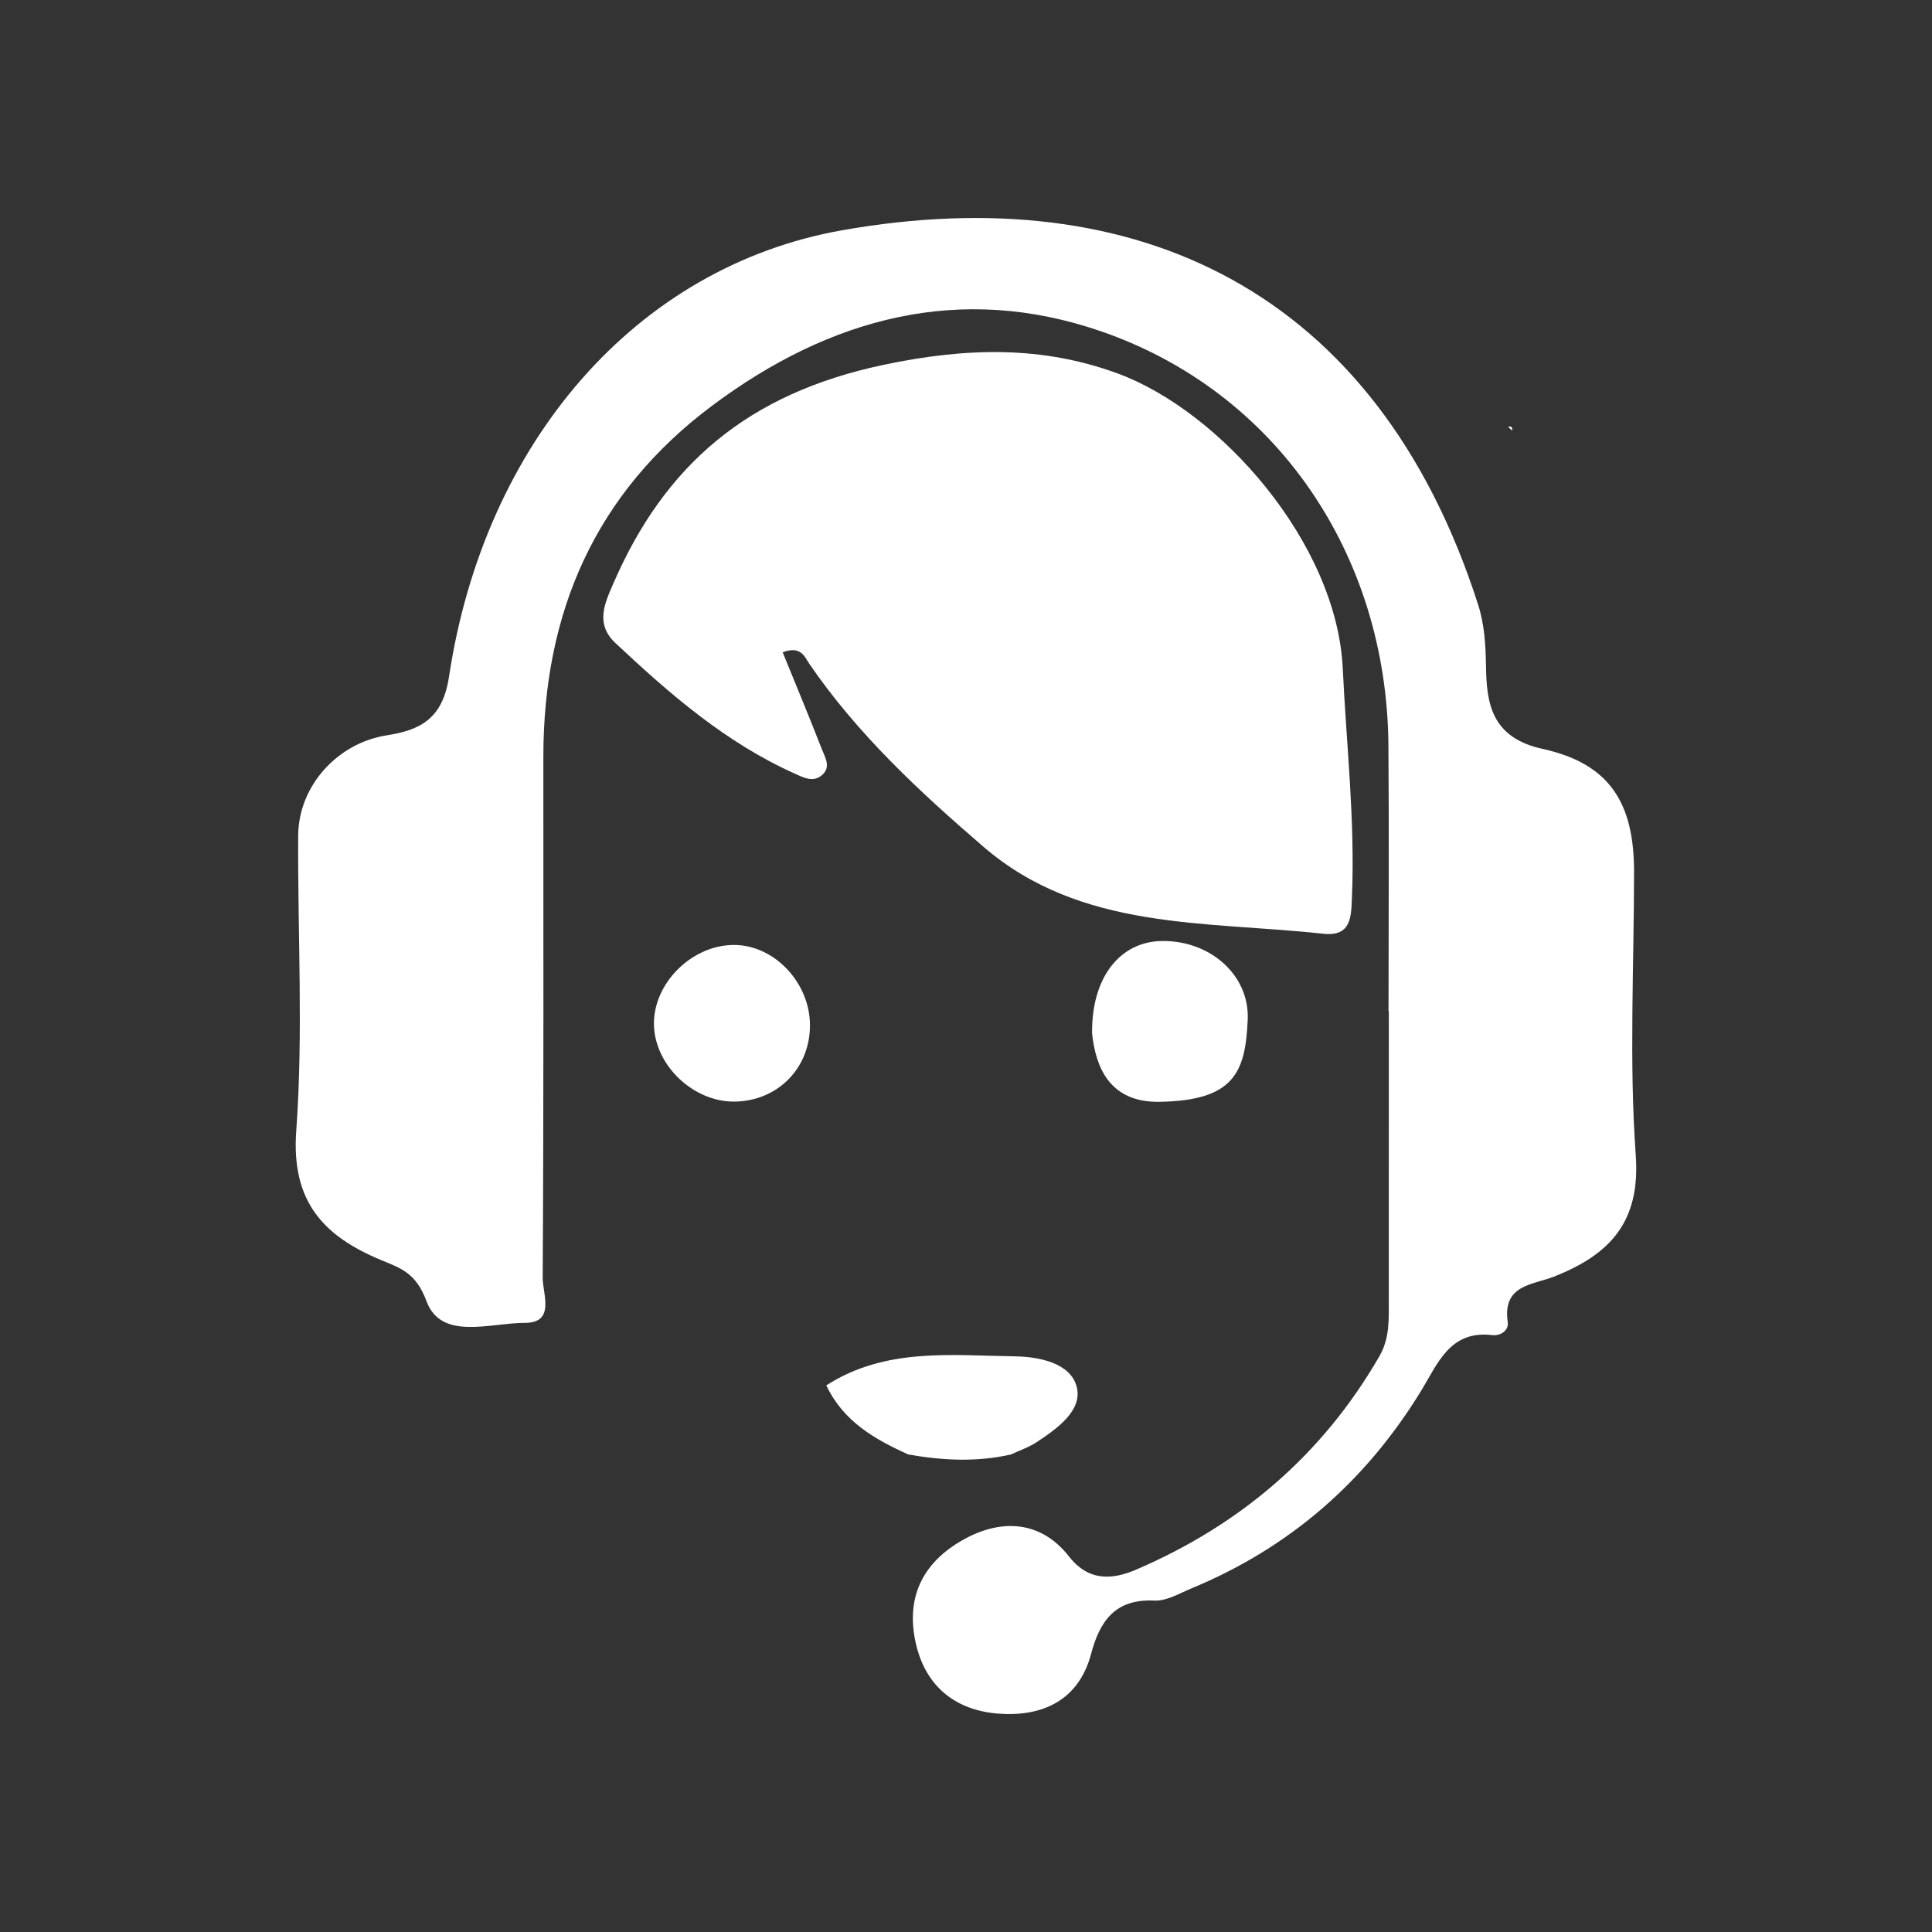
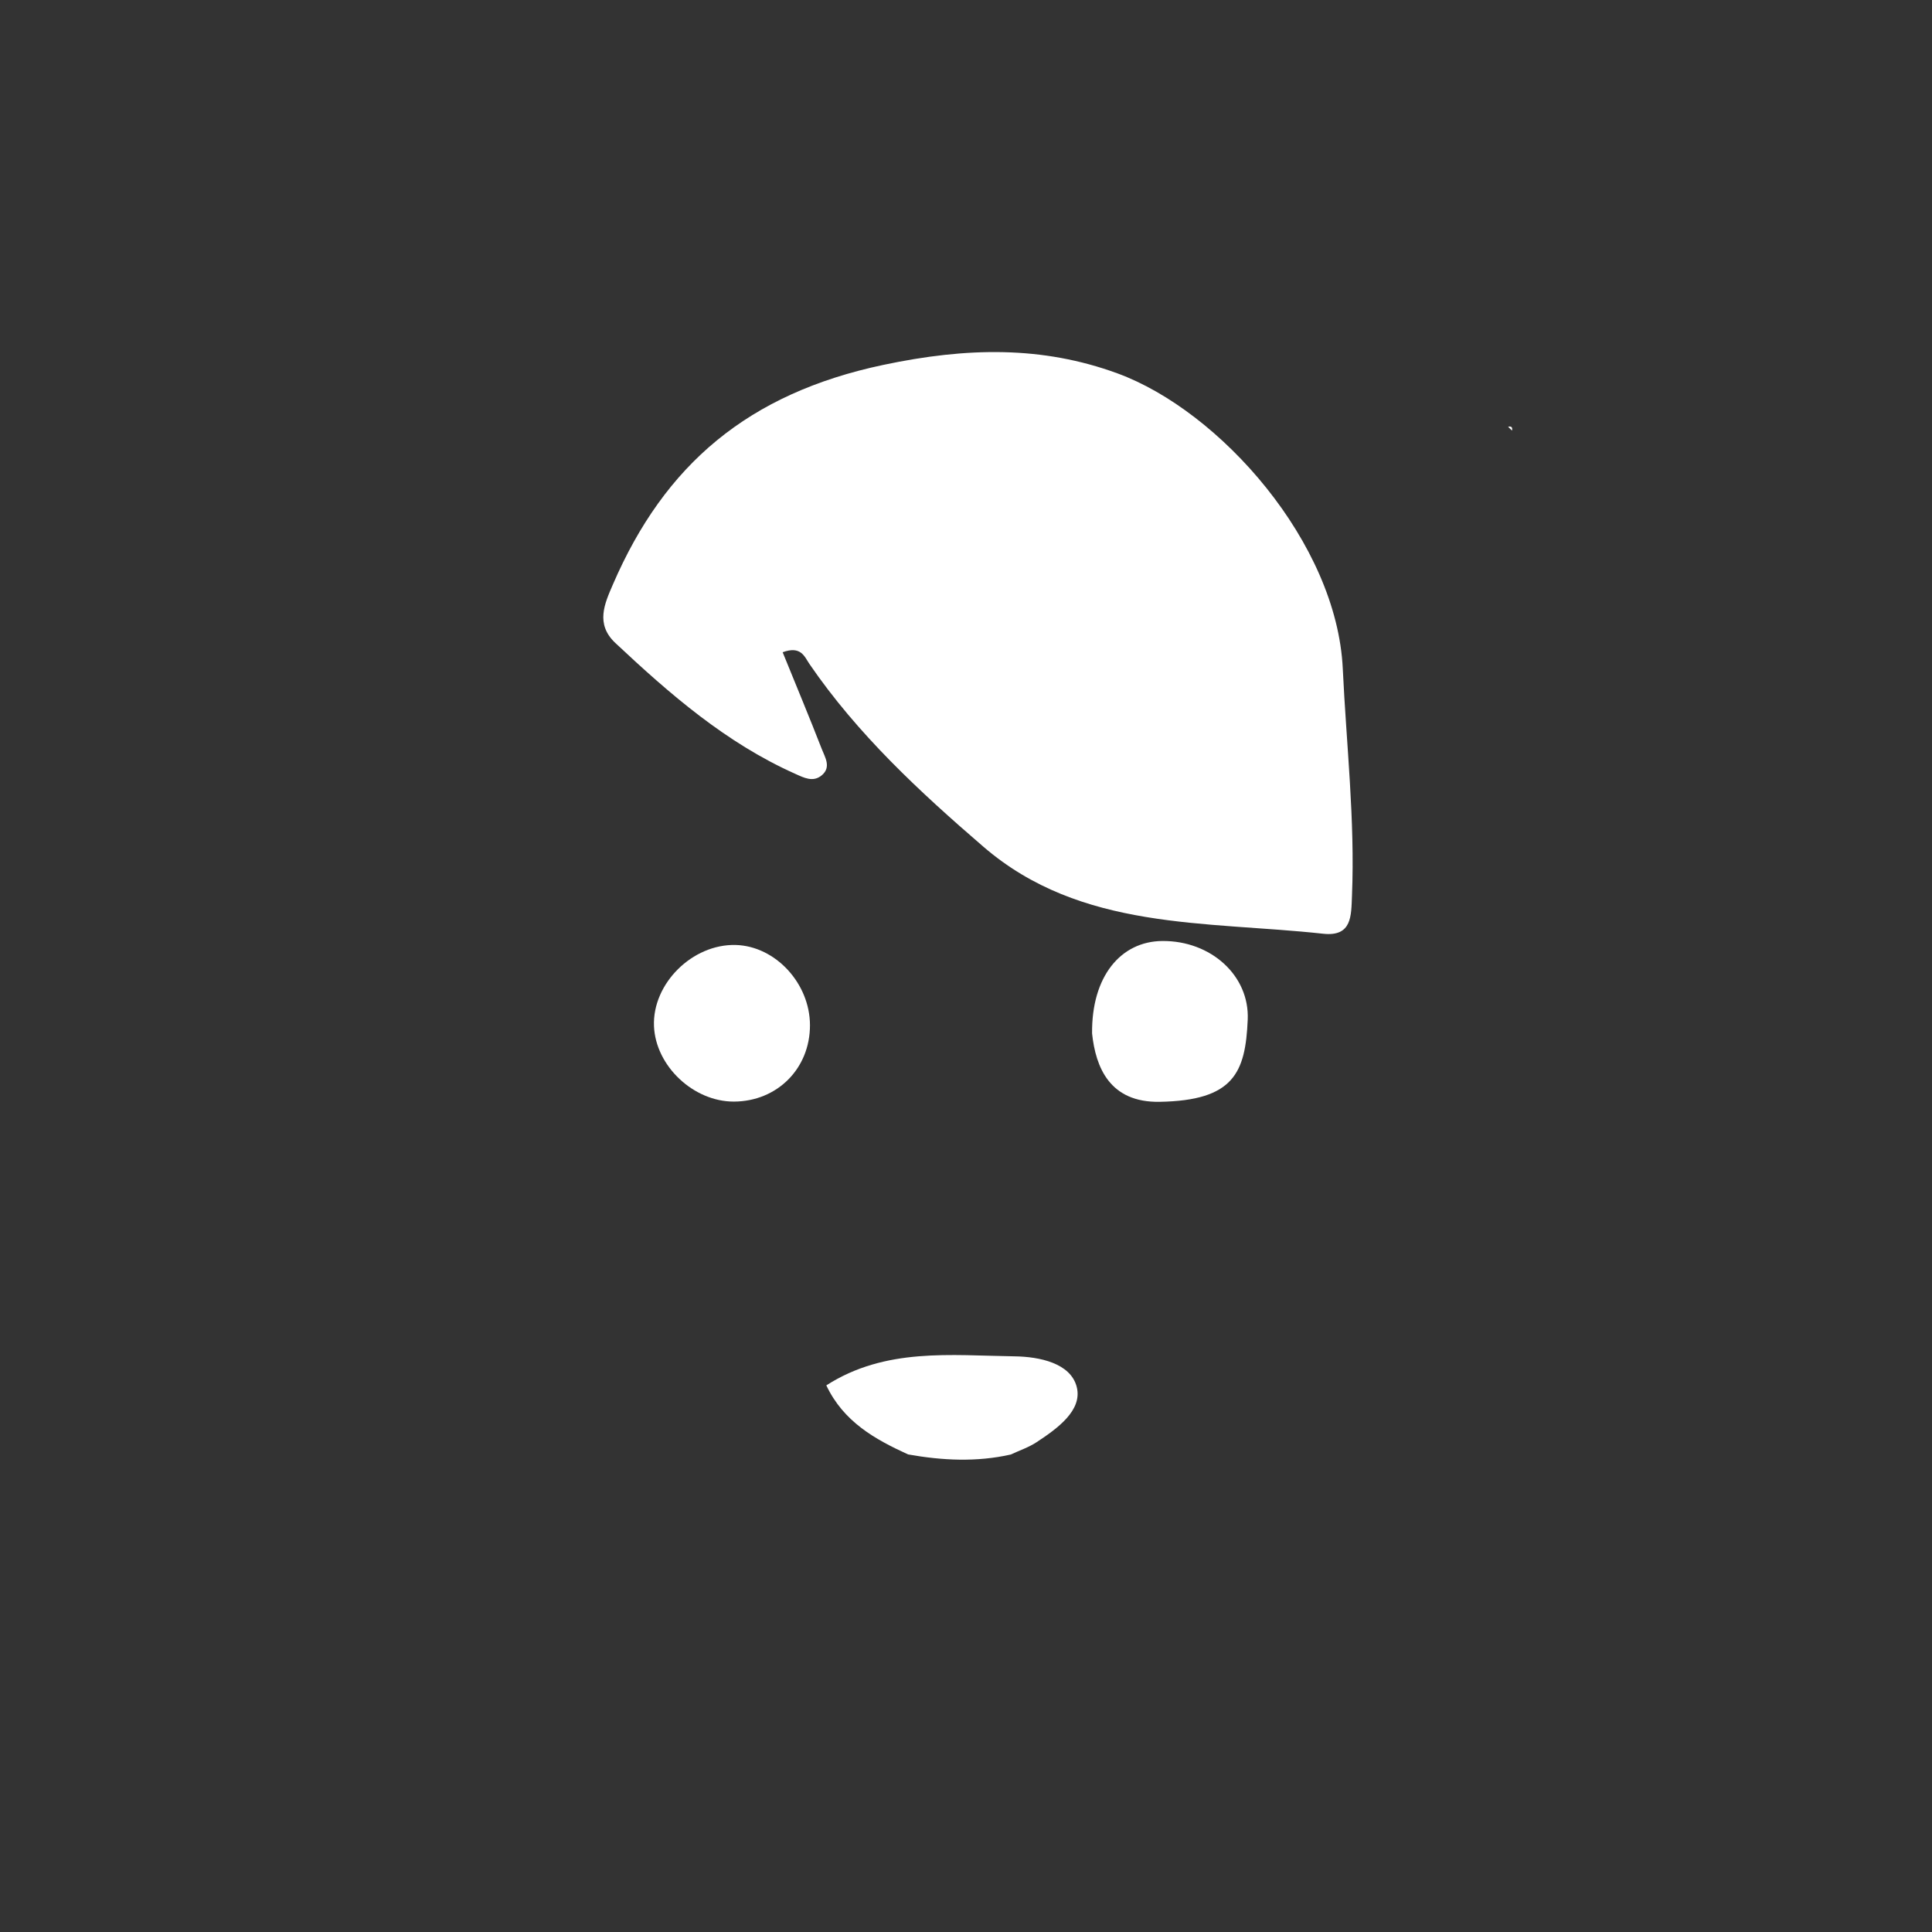
<svg xmlns="http://www.w3.org/2000/svg" version="1.1" id="Layer_1" x="0px" y="0px" viewBox="0 0 500 500" style="enable-background:new 0 0 500 500;" xml:space="preserve">
  <rect x="0" y="0" width="500" height="500" fill="#333333" stroke="none" />
  <style type="text/css">
	.st0{fill:#FBFBFB;}
	.st1{fill:#FFFFFF;}
</style>
  <path class="st0" d="M391.3,111.44c-0.33-0.33-0.66-0.66-1-1C391.16,110.25,391.49,110.58,391.3,111.44z" />
  <g>
-     <path class="st1" d="M359.35,261.66c0-22.97,0.16-45.94-0.03-68.9c-0.42-49.08-28.79-91.29-74.38-107.02   c-36.48-12.59-70.15-3.51-100.55,19.18c-30.41,22.7-43.78,53.63-43.77,90.99c0,44.94,0.1,89.87-0.17,134.81   c-0.02,4.11,3.37,11.67-4.65,11.64c-8.88-0.03-21.61,4.69-25.42-5.61c-2.72-7.36-6.67-8.53-11.79-10.66   c-14.89-6.2-23.26-15.16-21.92-33.46c1.84-25.33,0.35-50.9,0.5-76.36c0.08-12.96,10.25-23.99,22.89-25.96   c8.65-1.35,14.49-4.21,16.15-15.21c9.11-60.41,48.22-106.04,101.76-115.51c75.77-13.4,138.32,15.12,164.56,96.88   c1.64,5.11,1.96,10.41,2.05,16c0.14,9.36,1.27,18.42,14.65,21.35c17.52,3.84,23.66,14.18,23.66,31.77c0,24.47-1.3,49.02,0.44,73.37   c1.25,17.41-6.79,25.7-21,31.37c-5.59,2.23-13.55,2.08-12.13,11.82c0.32,2.2-1.9,3.63-4,3.38c-10.95-1.32-14.09,7.34-18.36,14.32   c-14.33,23.45-33.99,40.65-59.39,51.18c-3.17,1.31-6.54,3.36-9.72,3.2c-10.11-0.49-14.1,5.29-16.36,13.81   c-3.3,12.44-13.18,16.34-24.19,15.43c-10.41-0.85-18.49-6.55-21.14-18.05c-2.93-12.75,2.45-21.72,12.93-27.31   c9.45-5.04,19.49-4.5,26.68,4.7c5.18,6.62,11.41,5.98,17.43,3.39c26.86-11.55,48.14-29.63,62.89-55.17   c2.71-4.69,2.45-9.52,2.45-14.47c0.02-24.96,0.01-49.93,0.01-74.89C359.41,261.66,359.38,261.66,359.35,261.66z" />
    <path class="st1" d="M202.55,168.8c3.53,8.69,6.93,16.82,10.12,25.03c0.84,2.15,2.51,4.7,0.02,6.8c-2.26,1.91-4.63,0.65-6.92-0.38   c-17.89-8-32.4-20.6-46.5-33.83c-5.26-4.93-2.77-10.24-0.67-15.12c13.41-31.1,35.05-49.47,69.98-56.86   c21.69-4.59,41.16-4.93,60.59,2.18c26.62,9.75,56.81,43.89,58.34,76.43c0.92,19.59,3.19,39.13,2.38,58.84   c-0.21,5.1,0.04,10.58-7.47,9.76c-30.39-3.33-62.63-0.72-87.92-22.52c-16.49-14.21-32.58-29.12-45.04-47.33   C208.2,169.93,207.28,167.06,202.55,168.8z" />
    <path class="st1" d="M235,376.4c-8.6-3.93-16.7-8.46-21.15-17.87c15.31-9.81,32.22-7.74,48.74-7.51c6.45,0.09,14.5,1.76,16.07,7.93   c1.54,6.08-5.09,10.8-10.41,14.3c-2.03,1.34-4.43,2.13-6.66,3.18C252.72,378.43,243.86,377.98,235,376.4z" />
    <path class="st1" d="M282.63,267.46c-0.16-14.77,7.41-23.84,18.17-23.93c12.53-0.11,22.59,8.91,22.11,20.33   c-0.58,13.79-3.62,20.95-22.79,21.29C287.22,285.37,283.56,276.27,282.63,267.46z" />
    <path class="st1" d="M209.62,265.31c0.02,11.21-8.46,19.73-19.67,19.78c-10.48,0.04-20.29-9.22-20.7-19.55   c-0.43-10.99,9.95-21.28,21.16-20.98C200.68,244.85,209.6,254.49,209.62,265.31z" />
  </g>
</svg>